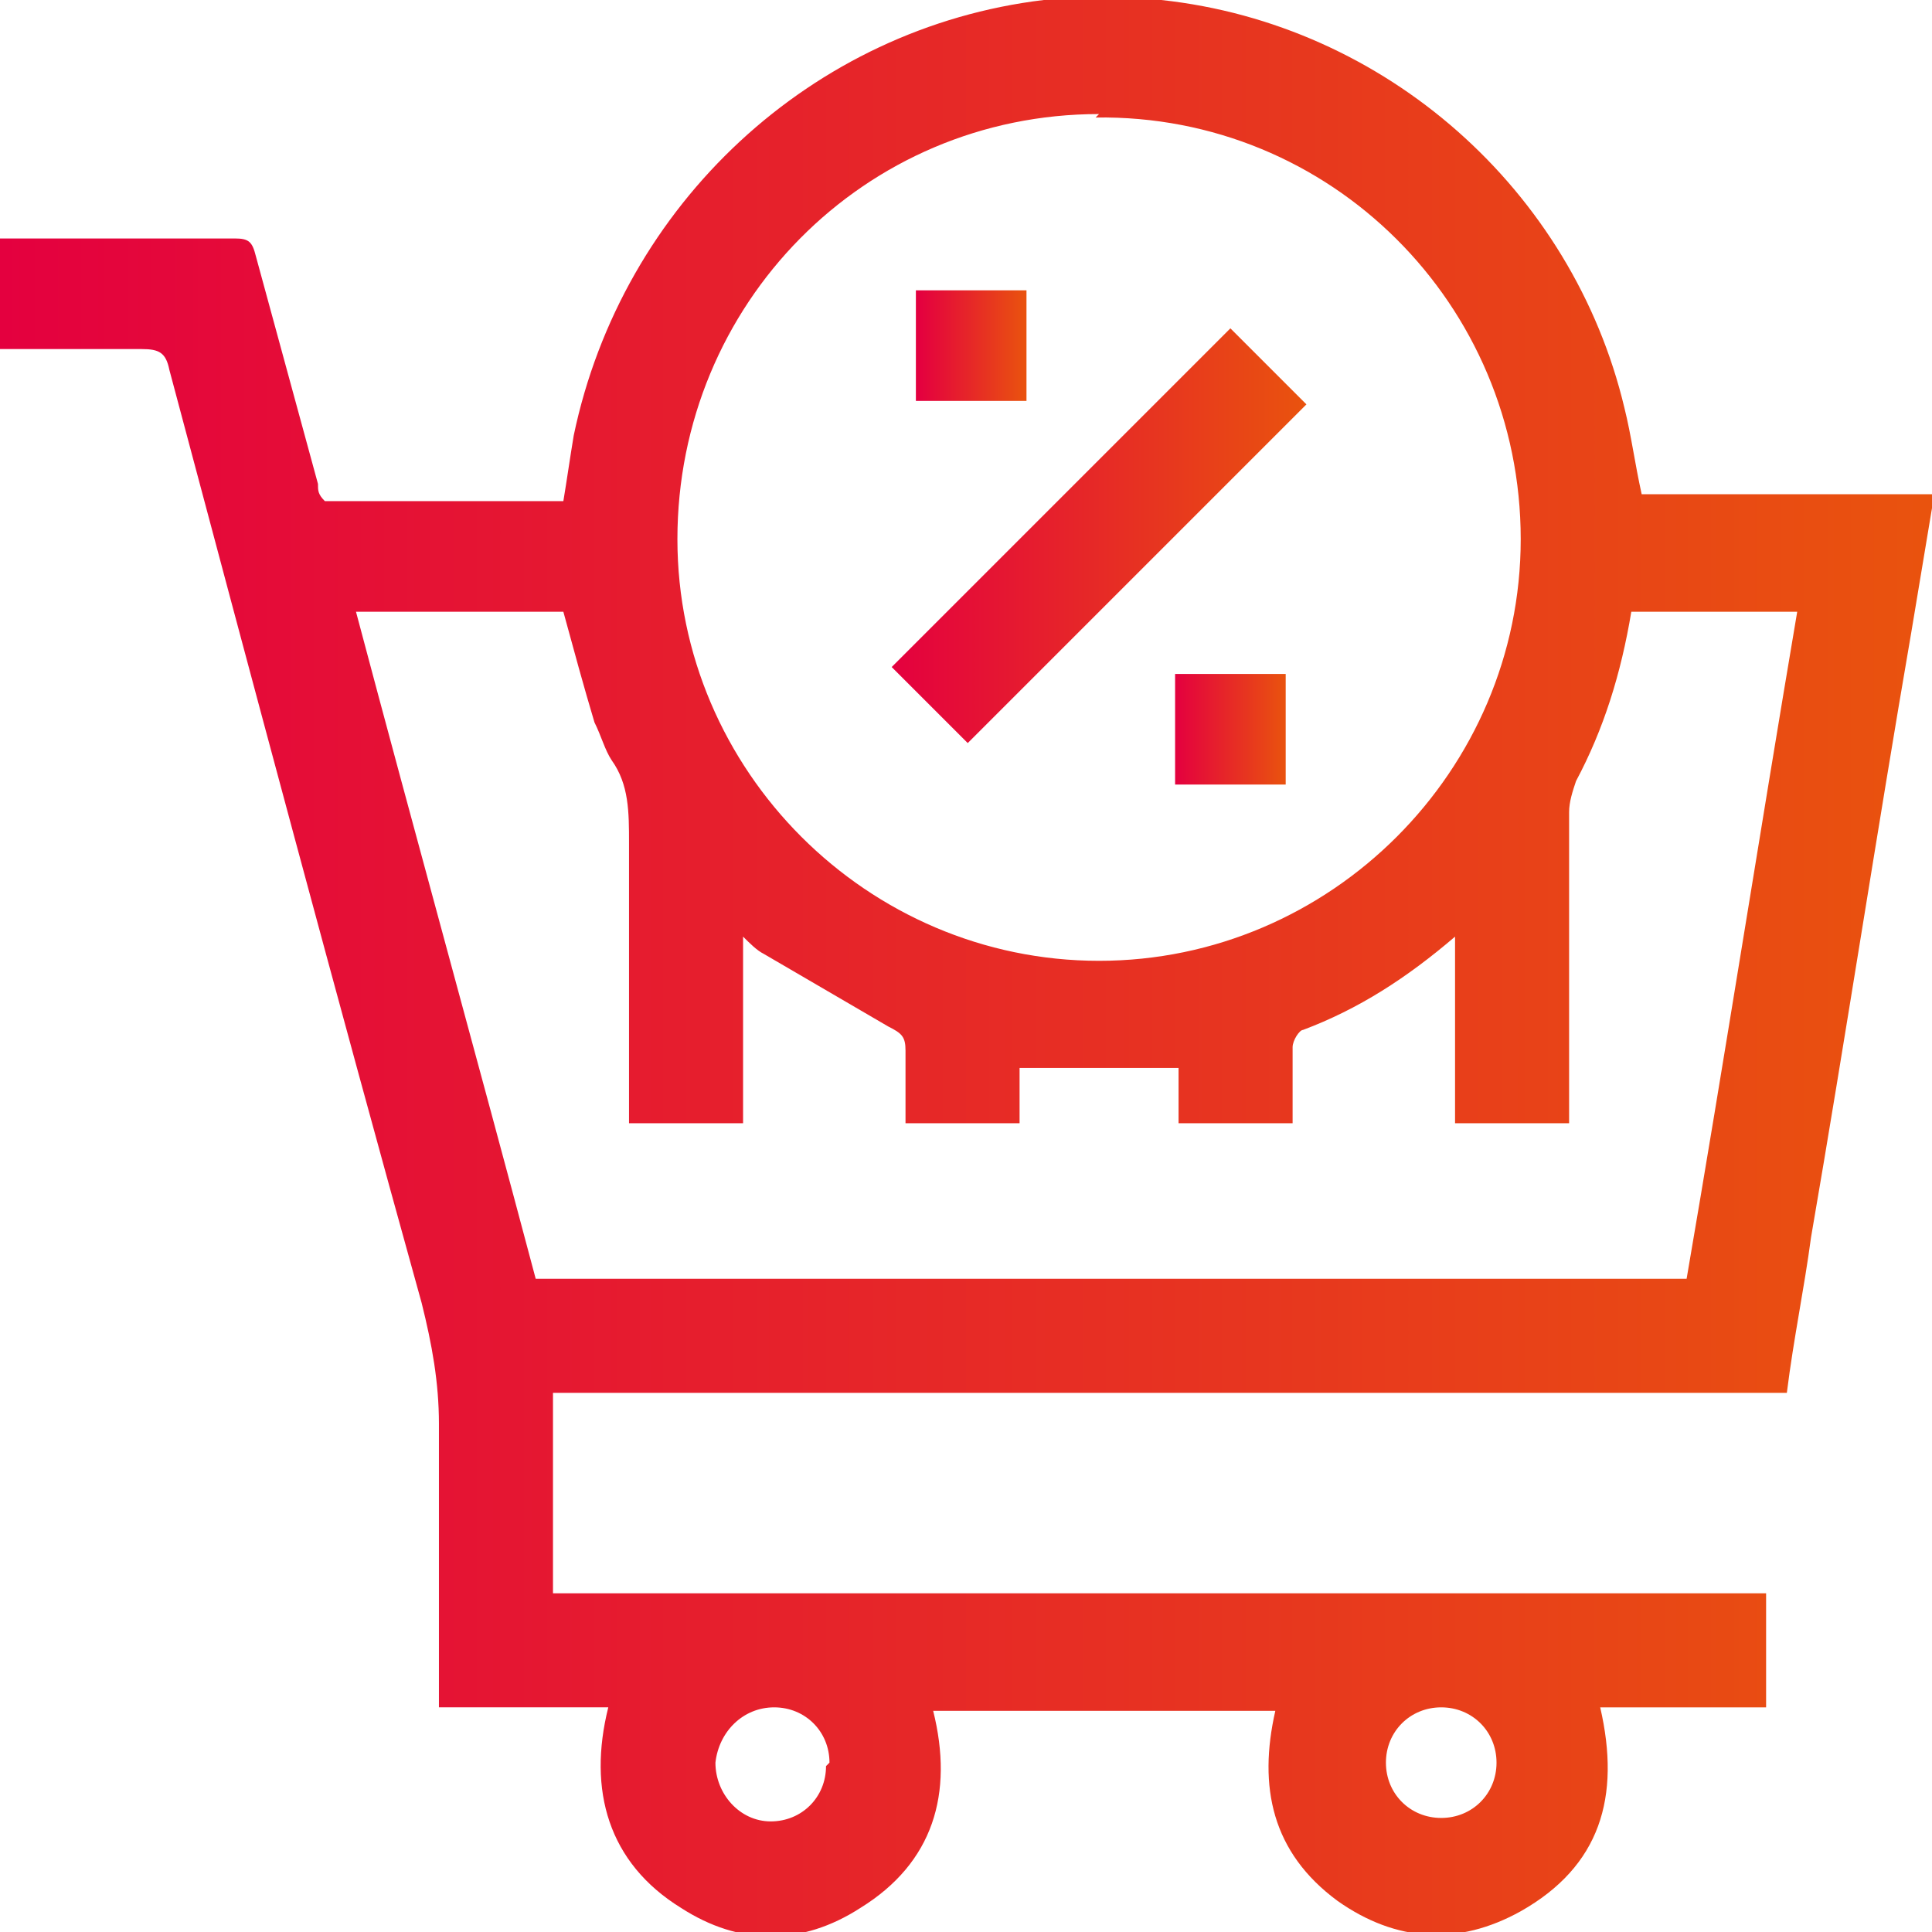
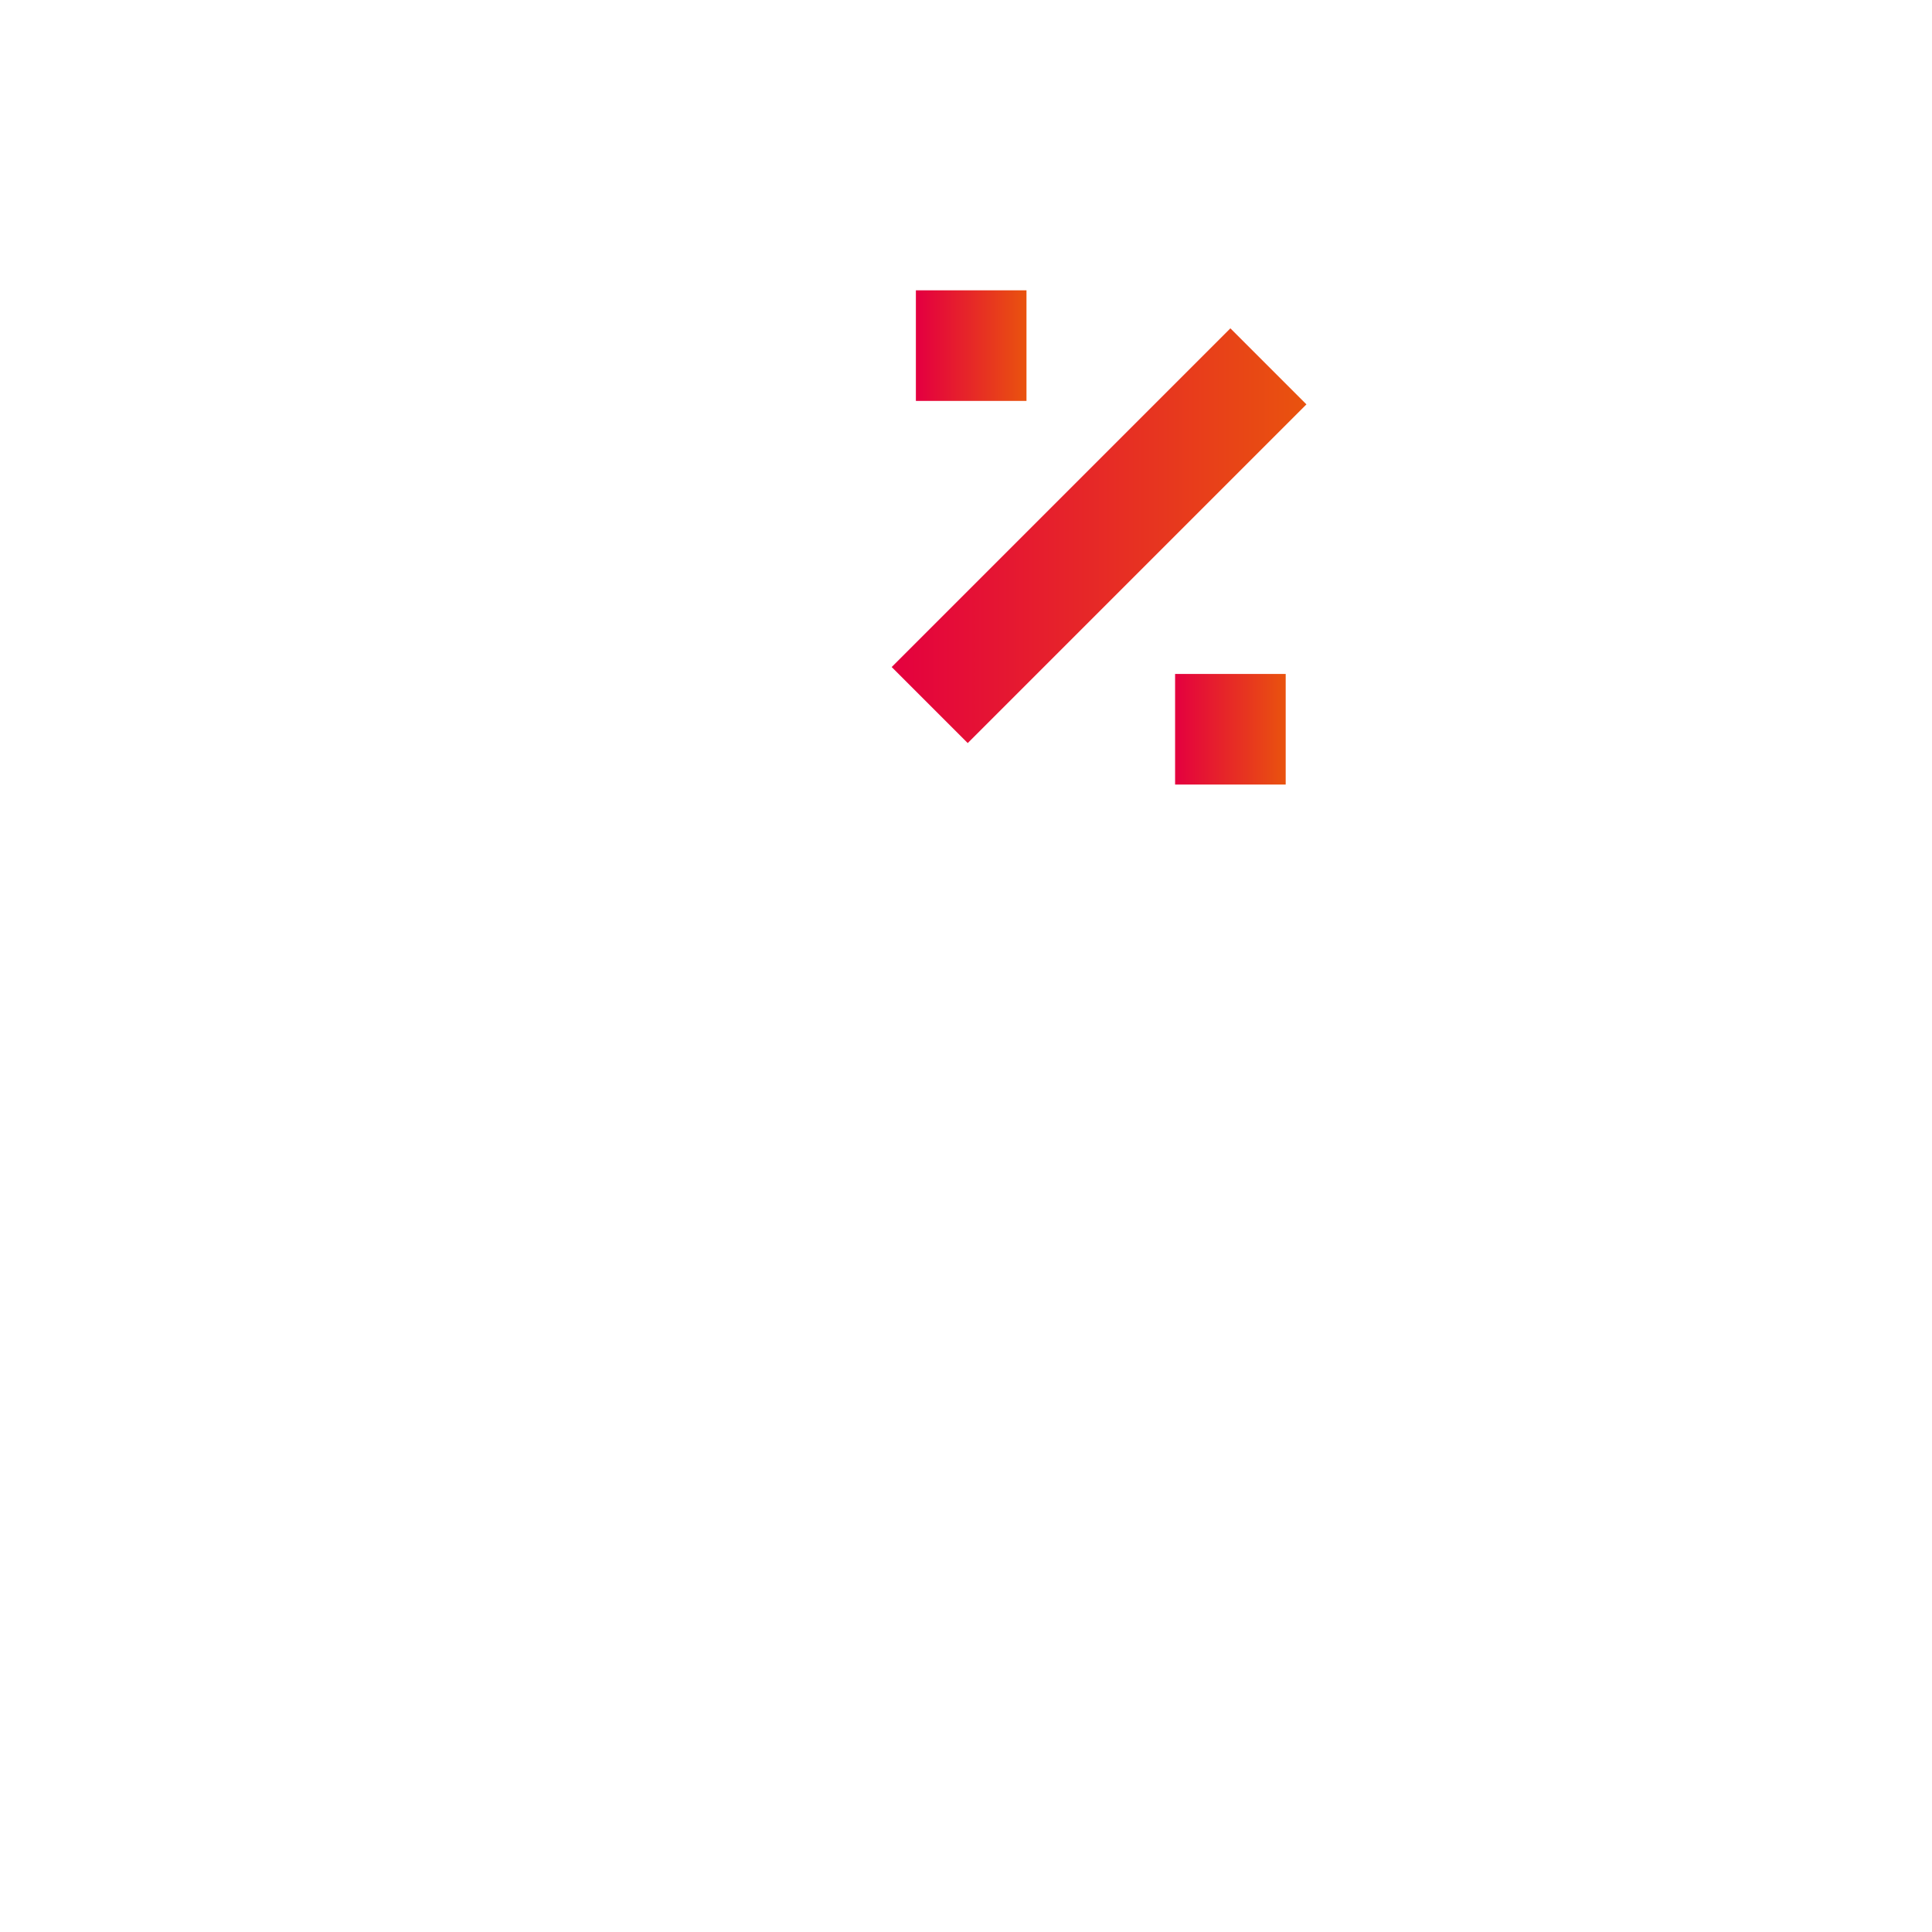
<svg xmlns="http://www.w3.org/2000/svg" xmlns:xlink="http://www.w3.org/1999/xlink" viewBox="0 0 55.9 55.9" version="1.1" data-name="Camada 1" id="Camada_1">
  <defs>
    <style>
      .cls-1 {
        fill: url(#Gradiente_sem_nome_2);
      }

      .cls-1, .cls-2, .cls-3, .cls-4 {
        stroke-width: 0px;
      }

      .cls-2 {
        fill: url(#Gradiente_sem_nome_2-4);
      }

      .cls-3 {
        fill: url(#Gradiente_sem_nome_2-2);
      }

      .cls-4 {
        fill: url(#Gradiente_sem_nome_2-3);
      }
    </style>
    <linearGradient gradientUnits="userSpaceOnUse" y2="28" x2="55.9" y1="28" x1="0" data-name="Gradiente sem nome 2" id="Gradiente_sem_nome_2">
      <stop stop-color="#e4003f" offset="0" />
      <stop stop-color="#e9530e" offset="1" />
    </linearGradient>
    <linearGradient xlink:href="#Gradiente_sem_nome_2" y2="15.5" x2="37.8" y1="15.5" x1="25.8" data-name="Gradiente sem nome 2" id="Gradiente_sem_nome_2-2" />
    <linearGradient xlink:href="#Gradiente_sem_nome_2" y2="10" x2="29.7" y1="10" x1="26.6" data-name="Gradiente sem nome 2" id="Gradiente_sem_nome_2-3" />
    <linearGradient xlink:href="#Gradiente_sem_nome_2" y2="21.1" x2="37.2" y1="21.1" x1="34" data-name="Gradiente sem nome 2" id="Gradiente_sem_nome_2-4" />
  </defs>
-   <path d="M55.9,14.7c-.2,1.2-.4,2.4-.6,3.6-1,5.8-1.9,11.7-2.9,17.5-.2,1.5-.5,2.9-.7,4.5H16v5.8h35.1v3.3h-4.8c.6,2.6,0,4.6-2.3,5.9-1.8,1-3.6.9-5.3-.3-1.9-1.4-2.3-3.3-1.8-5.5h-9.9c.6,2.4,0,4.4-2.1,5.7-1.7,1.1-3.5,1.1-5.2,0-2.1-1.3-2.7-3.4-2.1-5.8h-4.9v-.6c0-2.5,0-5.1,0-7.6,0-1.2-.2-2.3-.5-3.5-2.5-9-4.9-18-7.3-27-.1-.5-.3-.6-.8-.6-1.4,0-2.8,0-4.2,0v-3.2c.1,0,.3,0,.5,0,2.1,0,4.3,0,6.4,0,.4,0,.5.1.6.5.6,2.2,1.2,4.4,1.8,6.6,0,.2,0,.3.2.5h6.9c.1-.6.2-1.3.3-1.9C18,5.9,23.5.8,30.2,0c.1,0,.2,0,.4,0,.9,0,1.7,0,2.6,0,.1,0,.2,0,.4,0,6.5.7,11.9,5.5,13.4,11.8.2.8.3,1.6.5,2.5h8.5v.3ZM31.8,3.3c-6.8,0-12.2,5.5-12.2,12.3,0,6.7,5.5,12.2,12.2,12.2,6.7,0,12.2-5.5,12.2-12.2,0-6.8-5.5-12.3-12.3-12.2ZM10.3,17.7c1.7,6.4,3.5,12.9,5.2,19.3h33.3c1.1-6.4,2.1-12.8,3.2-19.3h-4.8c-.3,1.8-.8,3.4-1.6,4.9-.1.3-.2.6-.2.9,0,2.8,0,5.6,0,8.4v.6h-3.3v-5.4c-1.4,1.2-2.8,2.1-4.4,2.7-.1,0-.3.3-.3.5,0,.7,0,1.4,0,2.2h-3.3v-1.6h-4.6v1.6h-3.3c0-.7,0-1.4,0-2.1,0-.4-.1-.5-.5-.7-1.2-.7-2.4-1.4-3.6-2.1-.2-.1-.4-.3-.6-.5v5.4h-3.3v-.6c0-2.5,0-5,0-7.5,0-.9,0-1.7-.5-2.4-.2-.3-.3-.7-.5-1.1-.3-1-.6-2.1-.9-3.2h-6.1ZM24,51c0-.9-.7-1.6-1.6-1.6-.9,0-1.6.7-1.7,1.6,0,.9.7,1.7,1.6,1.7.9,0,1.6-.7,1.6-1.6ZM43.3,51c0-.9-.7-1.6-1.6-1.6-.9,0-1.6.7-1.6,1.6,0,.9.7,1.6,1.6,1.6.9,0,1.6-.7,1.6-1.6Z" class="cls-1" />
  <path d="M35.6,9.5c.7.7,1.5,1.5,2.2,2.2-3.2,3.2-6.5,6.5-9.8,9.8-.7-.7-1.5-1.5-2.2-2.2,3.2-3.2,6.5-6.5,9.8-9.8Z" class="cls-3" />
  <path d="M29.7,11.6h-3.2v-3.2h3.2v3.2Z" class="cls-4" />
  <path d="M37.2,19.5v3.2h-3.2v-3.2h3.2Z" class="cls-2" />
</svg>